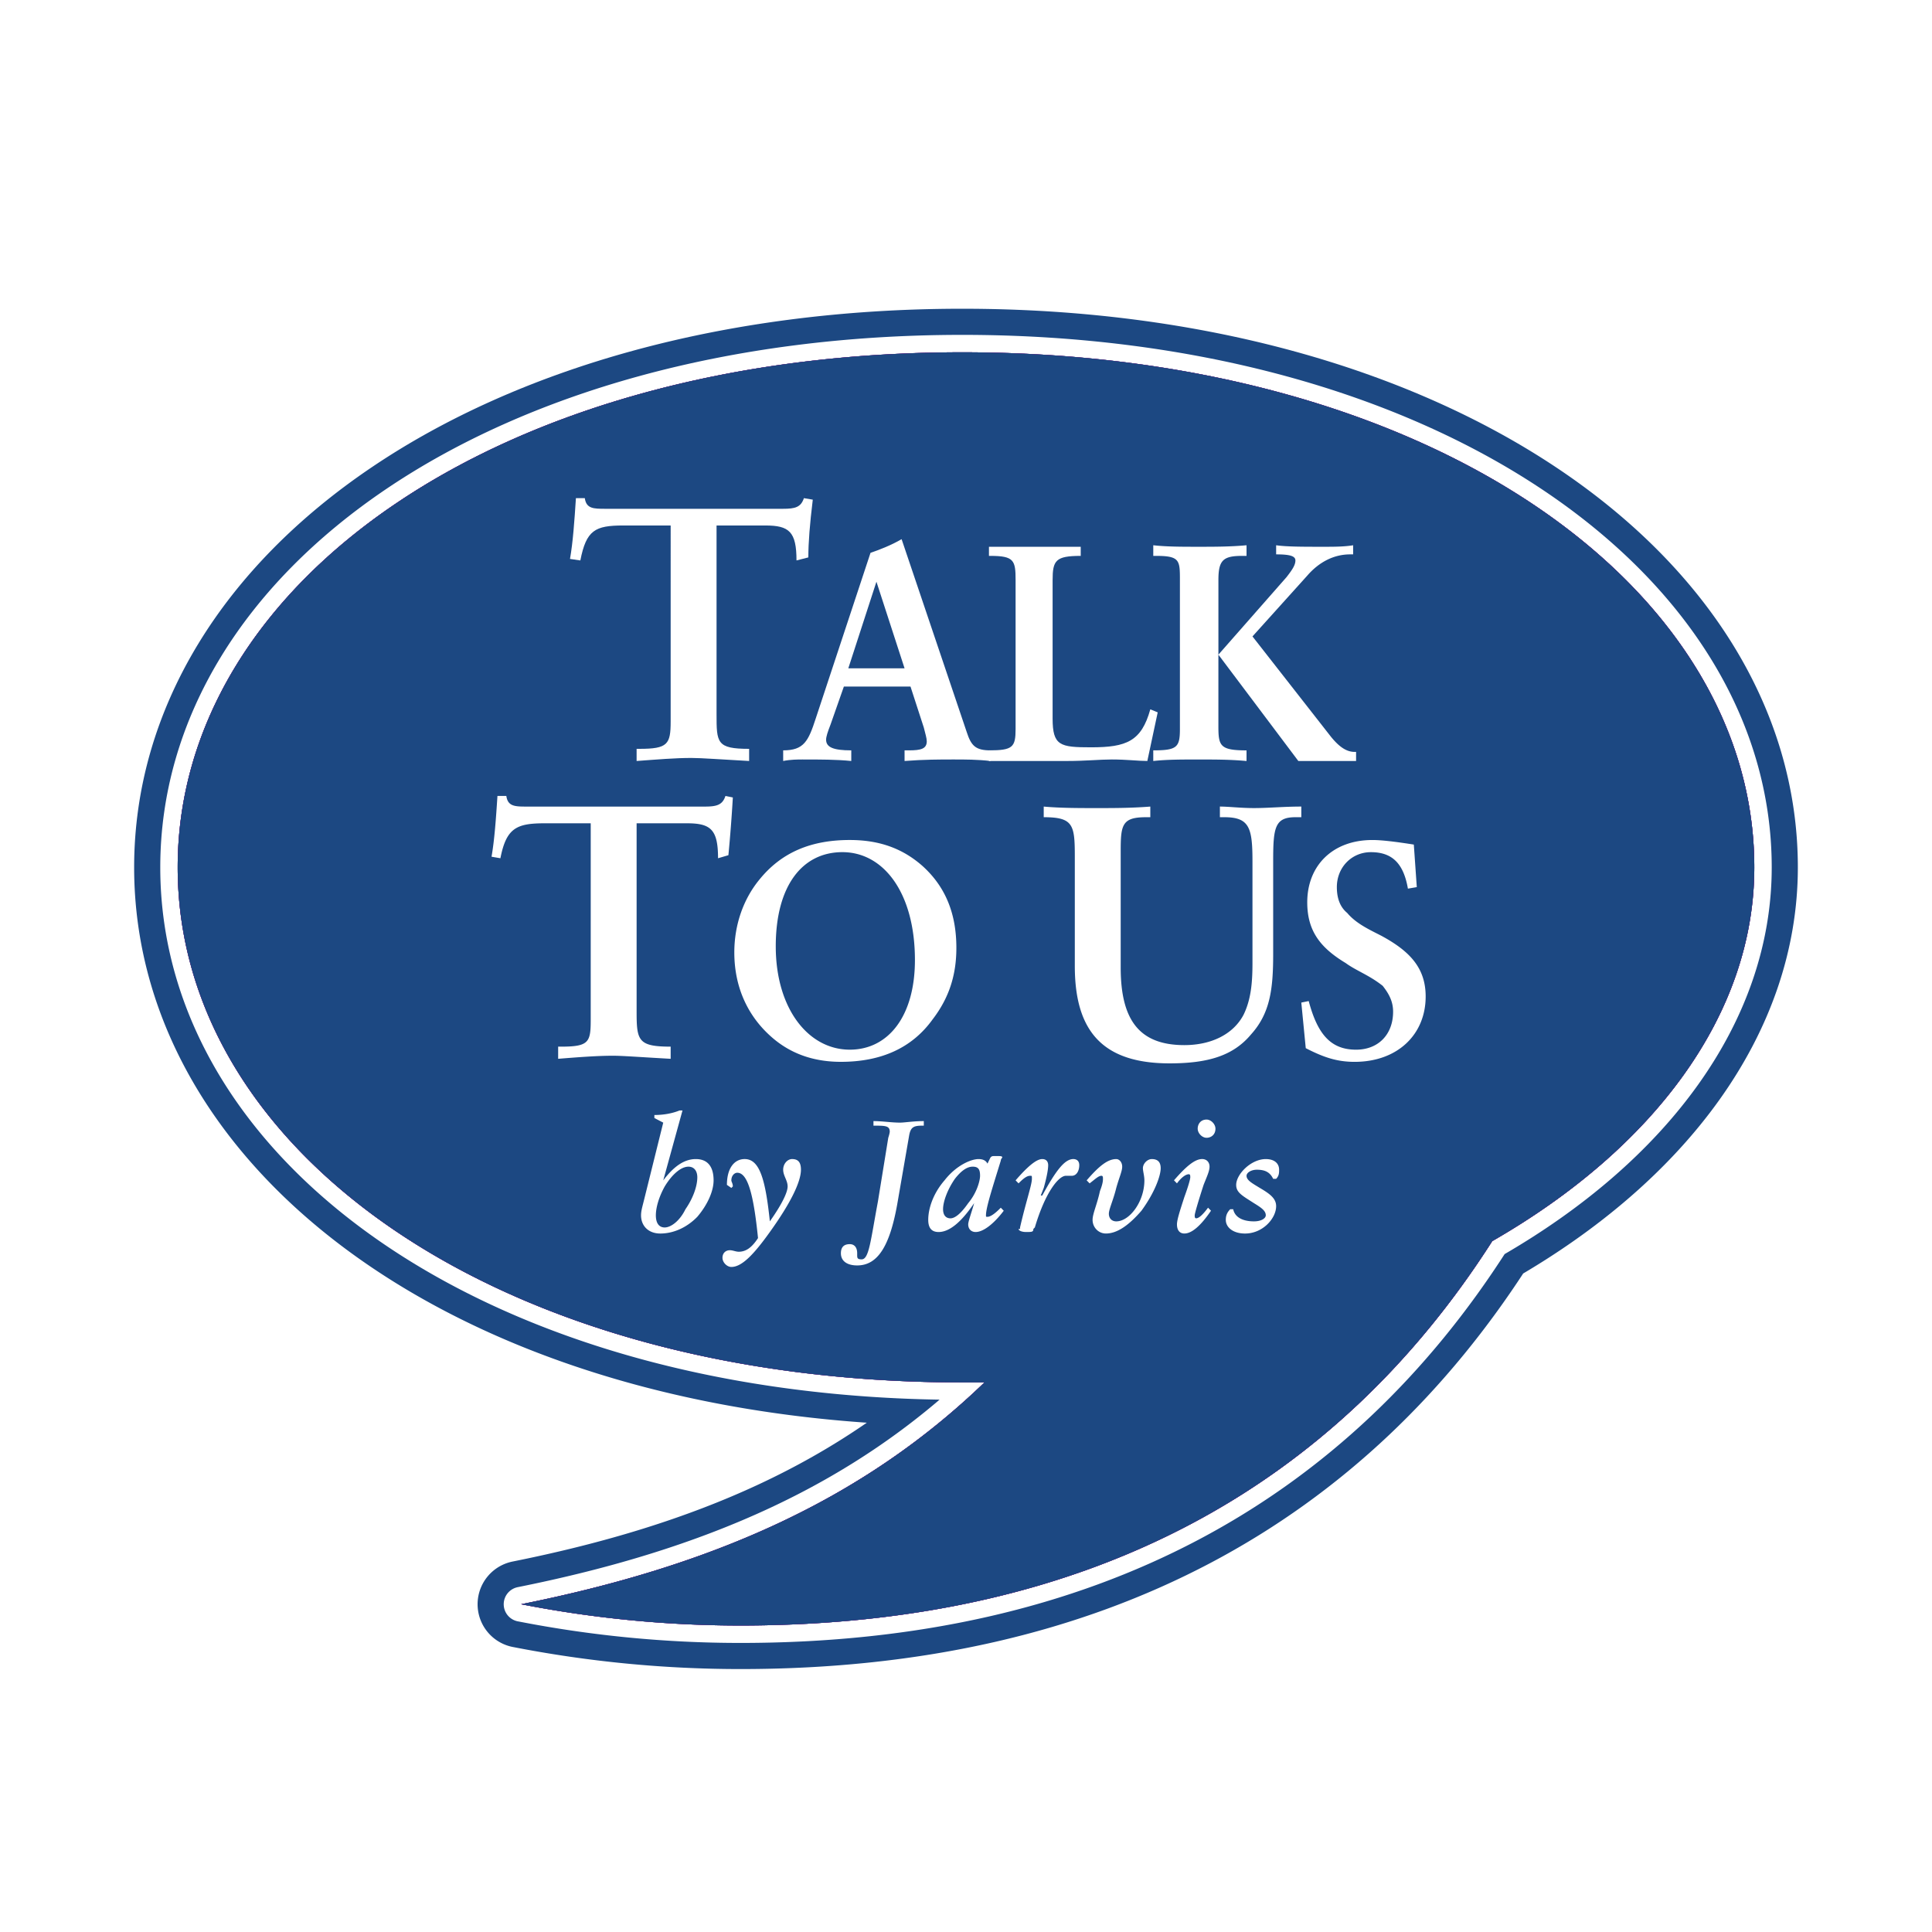
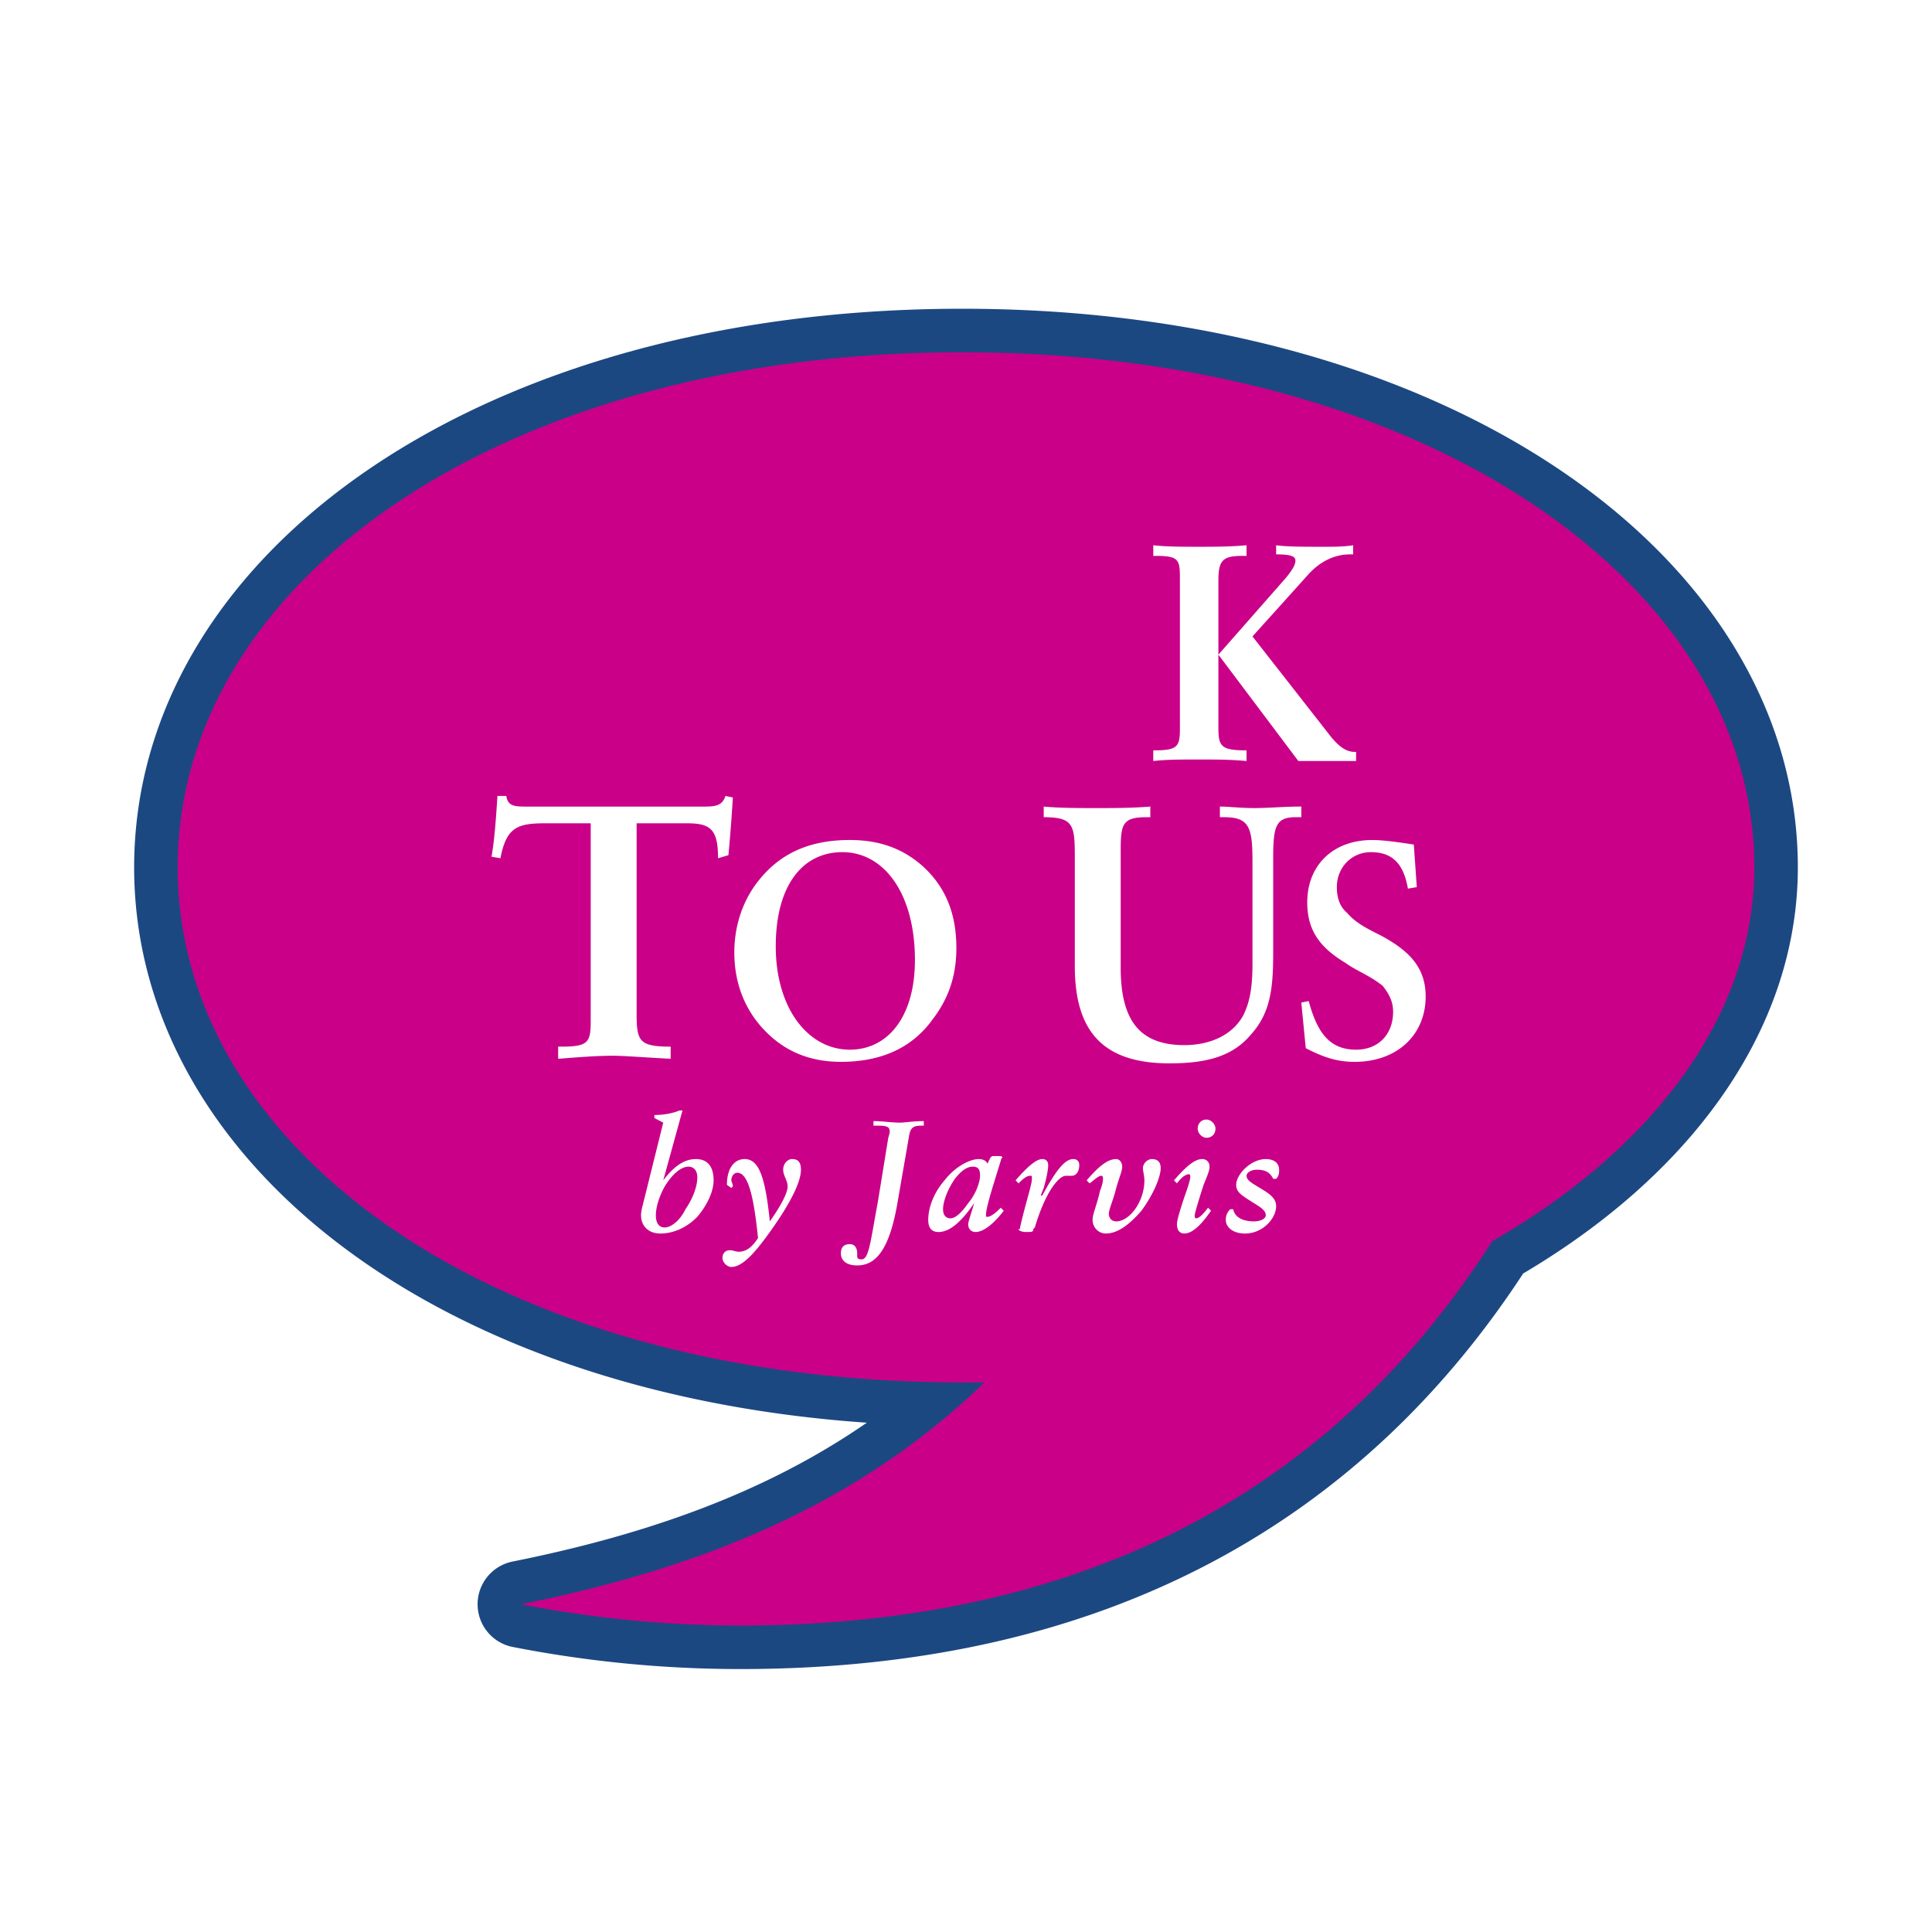
<svg xmlns="http://www.w3.org/2000/svg" width="2500" height="2500" viewBox="0 0 192.756 192.756">
  <path fill-rule="evenodd" clip-rule="evenodd" fill="#fff" d="M0 0h192.756v192.756H0V0z" />
-   <path d="M175.027 86.536c0-28.347-32.938-51.388-79.018-51.388-46.23 0-78.281 23.041-78.281 51.388s32.051 51.388 78.281 51.388h2.215c-12.26 11.824-27.325 18.342-46.23 22.131a113.792 113.792 0 0 0 21.859 2.123c35.152 0 59.523-14.098 75.031-38.352 16.1-9.246 26.143-22.586 26.143-37.29z" fill-rule="evenodd" clip-rule="evenodd" fill="#fff" stroke="#fff" stroke-width="17.378" stroke-linejoin="round" stroke-miterlimit="2.613" />
  <path d="M175.027 86.536c0-28.347-32.938-51.388-79.018-51.388-46.23 0-78.281 23.041-78.281 51.388s32.051 51.388 78.281 51.388h2.215c-12.26 11.824-27.325 18.342-46.23 22.131a113.792 113.792 0 0 0 21.859 2.123c35.152 0 59.523-14.098 75.031-38.352 16.1-9.246 26.143-22.586 26.143-37.29z" fill-rule="evenodd" clip-rule="evenodd" fill="#fff" stroke="#1c4882" stroke-width="8.689" stroke-linejoin="round" stroke-miterlimit="2.613" />
-   <path d="M175.027 86.536c0-28.347-32.938-51.388-79.018-51.388-46.23 0-78.281 23.041-78.281 51.388s32.051 51.388 78.281 51.388h2.215c-12.26 11.824-27.325 18.342-46.23 22.131a113.792 113.792 0 0 0 21.859 2.123c35.152 0 59.523-14.098 75.031-38.352 16.1-9.246 26.143-22.586 26.143-37.29z" fill="none" stroke="#fff" stroke-width="3.476" stroke-linejoin="round" stroke-miterlimit="2.613" />
  <path d="M175.027 86.536c0-28.347-32.938-51.388-79.018-51.388-46.23 0-78.281 23.041-78.281 51.388s32.051 51.388 78.281 51.388h2.215c-12.26 11.824-27.325 18.342-46.23 22.131a113.792 113.792 0 0 0 21.859 2.123c35.152 0 59.523-14.098 75.031-38.352 16.1-9.246 26.143-22.586 26.143-37.29z" fill-rule="evenodd" clip-rule="evenodd" fill="#1c4882" />
  <path d="M175.027 86.536c0-28.347-32.938-51.388-79.018-51.388-46.23 0-78.281 23.041-78.281 51.388s32.051 51.388 78.281 51.388h2.215c-12.26 11.824-27.325 18.342-46.23 22.131a113.792 113.792 0 0 0 21.859 2.123c35.152 0 59.523-14.098 75.031-38.352 16.1-9.246 26.143-22.586 26.143-37.29z" fill-rule="evenodd" clip-rule="evenodd" fill="#1c4882" />
  <path d="M175.027 86.536c0-28.347-32.938-51.388-79.018-51.388-46.23 0-78.281 23.041-78.281 51.388s32.051 51.388 78.281 51.388h2.215c-12.26 11.824-27.325 18.342-46.23 22.131a113.792 113.792 0 0 0 21.859 2.123c35.152 0 59.523-14.098 75.031-38.352 16.1-9.246 26.143-22.586 26.143-37.29z" fill-rule="evenodd" clip-rule="evenodd" fill="#ca0088" />
-   <path d="M175.027 86.536c0-28.347-32.938-51.388-79.018-51.388-46.23 0-78.281 23.041-78.281 51.388s32.051 51.388 78.281 51.388h2.215c-12.26 11.824-27.325 18.342-46.23 22.131a113.792 113.792 0 0 0 21.859 2.123c35.152 0 59.523-14.098 75.031-38.352 16.1-9.246 26.143-22.586 26.143-37.29z" fill-rule="evenodd" clip-rule="evenodd" fill="#1c4882" />
-   <path d="M63.515 74.712h.295c2.807 0 3.102-.455 3.102-2.728V52.428h-4.727c-2.806 0-3.692.456-4.283 3.487l-1.033-.151c.295-1.668.443-3.79.591-6.064h.886c.147 1.062.886 1.062 2.068 1.062h17.724c1.182 0 1.772-.151 2.068-1.062l.886.151c-.295 2.426-.443 4.245-.443 5.761l-1.182.303c0-2.88-.738-3.487-3.102-3.487h-4.874v18.797c0 2.881 0 3.487 3.25 3.487v1.212c-2.806-.151-4.727-.303-5.761-.303-1.625 0-3.397.151-5.465.303v-1.212zM78.137 74.863c2.068 0 2.511-.909 3.25-3.183l5.464-16.523c.886-.304 2.068-.758 3.102-1.364l6.499 19.251c.443 1.364.886 1.819 2.365 1.819v1.061c-1.33-.151-2.512-.151-3.694-.151-1.33 0-2.954 0-4.874.151v-1.061h.443c1.181 0 1.772-.151 1.772-.909 0-.304-.147-.759-.295-1.365l-1.329-4.093h-6.646l-1.33 3.79c-.295.758-.443 1.213-.443 1.516 0 .758.738 1.061 2.511 1.061v1.061c-1.477-.151-3.101-.151-4.874-.151-.443 0-1.182 0-1.92.151v-1.061h-.001zm9.305-16.825l-2.806 8.641h5.613l-2.807-8.641z" fill-rule="evenodd" clip-rule="evenodd" fill="#fff" />
-   <path d="M98.668 74.863c2.363 0 2.658-.303 2.658-2.122V57.886c0-1.971-.148-2.425-2.51-2.425h-.148v-.91h9.156v.91c-2.51 0-2.805.455-2.805 2.425V71.68c0 2.729.738 2.88 3.84 2.88 3.545 0 5.021-.606 5.908-3.79l.738.303-1.035 4.851c-.887 0-2.066-.151-3.545-.151-1.182 0-2.658.151-4.43.151H98.667v-1.061h.001z" fill-rule="evenodd" clip-rule="evenodd" fill="#fff" />
  <path d="M115.062 74.863c2.363 0 2.658-.303 2.658-2.122V57.886c0-1.971 0-2.425-2.363-2.425h-.295V54.4c1.33.151 2.807.151 4.578.151 1.477 0 3.102 0 4.727-.151v1.061h-.443c-1.92 0-2.363.455-2.363 2.425v7.428l6.795-7.731c.59-.758.887-1.213.887-1.667s-.592-.606-1.922-.606v-.91c1.035.151 2.658.151 4.727.151 1.035 0 2.068 0 2.955-.151v.91h-.295c-1.625 0-3.102.758-4.283 2.122l-5.465 6.064 7.826 10.005c.74.909 1.479 1.516 2.363 1.516h.148v.909h-5.76l-7.977-10.611v7.125c0 1.971.148 2.425 2.807 2.425v1.061c-1.625-.151-3.102-.151-4.873-.151-1.625 0-3.102 0-4.432.151v-1.063zM55.687 104.424h.295c2.807 0 2.954-.455 2.954-2.729V82.14h-4.578c-2.807 0-3.841.455-4.432 3.487l-.886-.152c.295-1.667.443-3.791.591-6.063h.886c.148 1.061.886 1.061 2.068 1.061H70.31c1.182 0 1.772-.151 2.068-1.061l.738.151a157.044 157.044 0 0 1-.443 5.76l-1.034.304c0-2.88-.738-3.487-3.102-3.487h-5.022v18.798c0 2.879.148 3.486 3.397 3.486v1.213c-2.806-.152-4.727-.305-5.76-.305-1.625 0-3.545.152-5.465.305v-1.213zM77.398 103.816c-2.658-2.121-4.135-5.154-4.135-8.792 0-2.729.886-5.305 2.511-7.276 2.215-2.729 5.169-3.941 9.01-3.941 2.807 0 5.169.758 7.237 2.577 2.363 2.122 3.396 4.851 3.396 8.186 0 2.729-.737 5.002-2.363 7.125-2.068 2.879-5.169 4.244-9.157 4.244-2.363 0-4.578-.607-6.499-2.123zm0-9.398c0 6.214 3.25 10.308 7.386 10.308 3.84 0 6.499-3.336 6.499-8.944 0-6.671-3.102-10.763-7.237-10.763-3.989.001-6.648 3.335-6.648 9.399zM104.133 80.472c1.625.151 3.545.151 5.316.151 1.625 0 3.396 0 5.318-.151v1.062h-.443c-2.363 0-2.512.758-2.512 3.334v11.673c0 5.305 1.92 7.73 6.352 7.73 2.658 0 4.873-1.061 5.908-3.031.738-1.516.887-3.184.887-5.154V85.929c0-3.334-.297-4.396-2.807-4.396h-.443v-1.062c.885 0 2.068.151 3.396.151 1.477 0 2.953-.151 4.727-.151v1.062h-.59c-2.068 0-2.217 1.061-2.217 4.396v9.247c0 3.486-.295 5.912-2.215 8.035-1.773 2.121-4.283 2.881-8.123 2.881-6.646 0-9.453-3.184-9.453-9.703v-10.46-.455c0-3.183-.148-3.941-3.102-3.941v-1.061h.001zM129.832 100.027l.738-.152c.887 3.336 2.215 4.852 4.727 4.852 2.215 0 3.693-1.516 3.693-3.789 0-1.062-.443-1.82-1.035-2.578-1.328-1.061-2.658-1.516-3.691-2.273-2.512-1.516-3.84-3.183-3.84-6.064 0-3.638 2.51-6.215 6.498-6.215.887 0 2.215.152 4.135.455l.297 4.244-.887.152c-.443-2.577-1.625-3.639-3.693-3.639-1.92 0-3.396 1.516-3.396 3.487 0 1.062.295 1.971 1.033 2.577.887 1.062 2.217 1.667 3.398 2.273 2.807 1.517 4.43 3.184 4.43 6.063 0 3.791-2.805 6.52-7.09 6.52-1.771 0-3.102-.455-4.873-1.365l-.444-4.548zM65.287 111.547v-.303c.886 0 1.772-.15 2.511-.453h.295l-1.92 6.973c1.034-1.365 2.069-2.123 3.25-2.123s1.772.758 1.772 2.123c0 1.061-.592 2.424-1.625 3.637-1.034 1.062-2.363 1.668-3.693 1.668-1.181 0-1.92-.758-1.92-1.818 0-.455.148-.91.295-1.516l1.92-7.73-.885-.458zm3.102 9.096c.739-1.061 1.182-2.273 1.182-3.182 0-.607-.296-1.062-.887-1.062-.738 0-1.625.758-2.363 1.971-.59 1.061-.886 2.123-.886 2.881s.295 1.213.886 1.213c.591-.001 1.477-.609 2.068-1.821zM73.558 117.006c-.295 0-.591.303-.591.758 0 .15.148.303.148.605l-.148.152-.442-.305c0-1.666.738-2.576 1.772-2.576 1.477 0 2.067 1.971 2.511 6.215 1.181-1.668 1.773-2.879 1.773-3.486 0-.605-.444-1.061-.444-1.668 0-.605.444-1.061.886-1.061.591 0 .887.303.887 1.061 0 1.213-1.034 3.336-3.102 6.217-1.625 2.273-2.806 3.486-3.84 3.486-.442 0-.886-.455-.886-.91s.296-.758.739-.758c.295 0 .591.15.886.15.738 0 1.33-.453 1.92-1.363-.444-4.396-1.035-6.517-2.069-6.517zM87.146 111.852c.887 0 1.773.152 2.659.152.443 0 1.33-.152 2.363-.152v.455h-.147c-.886 0-1.182.15-1.329 1.061l-1.182 6.82c-.738 4.094-1.92 6.064-3.988 6.064-1.034 0-1.625-.455-1.625-1.213 0-.605.295-.91.886-.91.443 0 .738.305.738.91v.152c0 .303 0 .455.443.455.739 0 .886-1.82 1.625-5.762l1.034-6.367c.148-.455.148-.605.148-.605 0-.605-.444-.605-1.625-.605v-.455zM97.338 122.918c-.443 0-.739-.305-.739-.76 0-.303.296-1.061.592-2.121-1.331 1.971-2.511 2.881-3.546 2.881-.739 0-1.034-.455-1.034-1.215 0-1.061.443-2.576 1.625-3.939 1.181-1.516 2.659-2.123 3.396-2.123.443 0 .738.152.887.455l.297-.605c.146-.152.146-.152.59-.152s.592 0 .592.152c0 0-.148.15-.148.303-.887 2.879-1.479 4.699-1.479 5.457 0 .15 0 .15.148.15.297 0 .738-.303 1.33-.908l.295.303c-1.033 1.362-2.068 2.122-2.806 2.122zm-2.511-1.365c.443 0 1.034-.455 1.772-1.516.887-1.061 1.182-2.273 1.182-2.729 0-.607-.148-.91-.738-.91-.591 0-1.182.455-1.773 1.213-.738 1.061-1.181 2.273-1.181 3.031 0 .608.295.911.738.911zM101.326 117.764c1.182-1.365 2.068-2.123 2.658-2.123.443 0 .592.303.592.607 0 .453-.148 1.213-.443 2.273l-.297.758h.148c1.33-2.426 2.215-3.639 3.102-3.639.295 0 .592.152.592.607 0 .605-.297 1.061-.738 1.061h-.592c-.738 0-2.068 1.668-3.102 5.154l-.148.15c0 .305-.146.305-.738.305-.443 0-.738-.152-.738-.305h.148v-.15c.59-2.578 1.182-4.246 1.182-4.852 0-.303 0-.303-.148-.303-.295 0-.59.152-1.182.758l-.296-.301zM108.416 117.764c1.182-1.365 2.066-2.123 2.953-2.123.297 0 .592.303.592.758s-.295 1.062-.592 2.123c-.295 1.213-.738 2.121-.738 2.576s.295.758.738.758c1.33 0 2.807-1.971 2.807-4.092 0-.455-.148-.91-.148-1.213 0-.455.443-.91.887-.91.592 0 .887.303.887.91 0 .758-.592 2.426-1.92 4.244-1.182 1.363-2.363 2.273-3.545 2.273-.738 0-1.33-.605-1.33-1.365 0-.605.443-1.516.738-2.879.297-.758.297-1.061.297-1.213 0-.15 0-.303-.148-.303-.295 0-.59.303-1.182.758l-.296-.302zM118.164 123.068c-.443 0-.738-.303-.738-.91 0-.455.295-1.363.738-2.729.443-1.213.59-1.818.59-1.969 0-.152 0-.305-.146-.305-.295 0-.738.305-1.182.91l-.297-.303c1.184-1.365 2.068-2.123 2.807-2.123.443 0 .74.303.74.758s-.297 1.062-.592 1.818c-.59 1.82-.887 2.881-.887 3.033 0 .15 0 .303.148.303.295 0 .738-.455 1.182-1.061l.295.303c-1.033 1.518-1.92 2.275-2.658 2.275zm2.215-11.369c.443 0 .887.455.887.91 0 .605-.443.908-.887.908s-.885-.455-.885-.908c0-.455.295-.91.885-.91zM123.037 120.643c.148.758.887 1.213 2.068 1.213.738 0 1.182-.303 1.182-.605 0-.455-.443-.758-1.182-1.213-1.182-.758-1.771-1.061-1.771-1.82 0-1.061 1.477-2.576 2.953-2.576.887 0 1.33.455 1.33 1.061 0 .305 0 .607-.297.91h-.295c-.295-.605-.738-.91-1.625-.91-.59 0-1.033.305-1.033.607 0 .455.592.758 1.33 1.213 1.033.605 1.623 1.061 1.623 1.818 0 1.213-1.328 2.729-3.102 2.729-1.182 0-1.92-.605-1.92-1.365 0-.453.148-.758.443-1.061h.296v-.001z" fill-rule="evenodd" clip-rule="evenodd" fill="#fff" />
</svg>